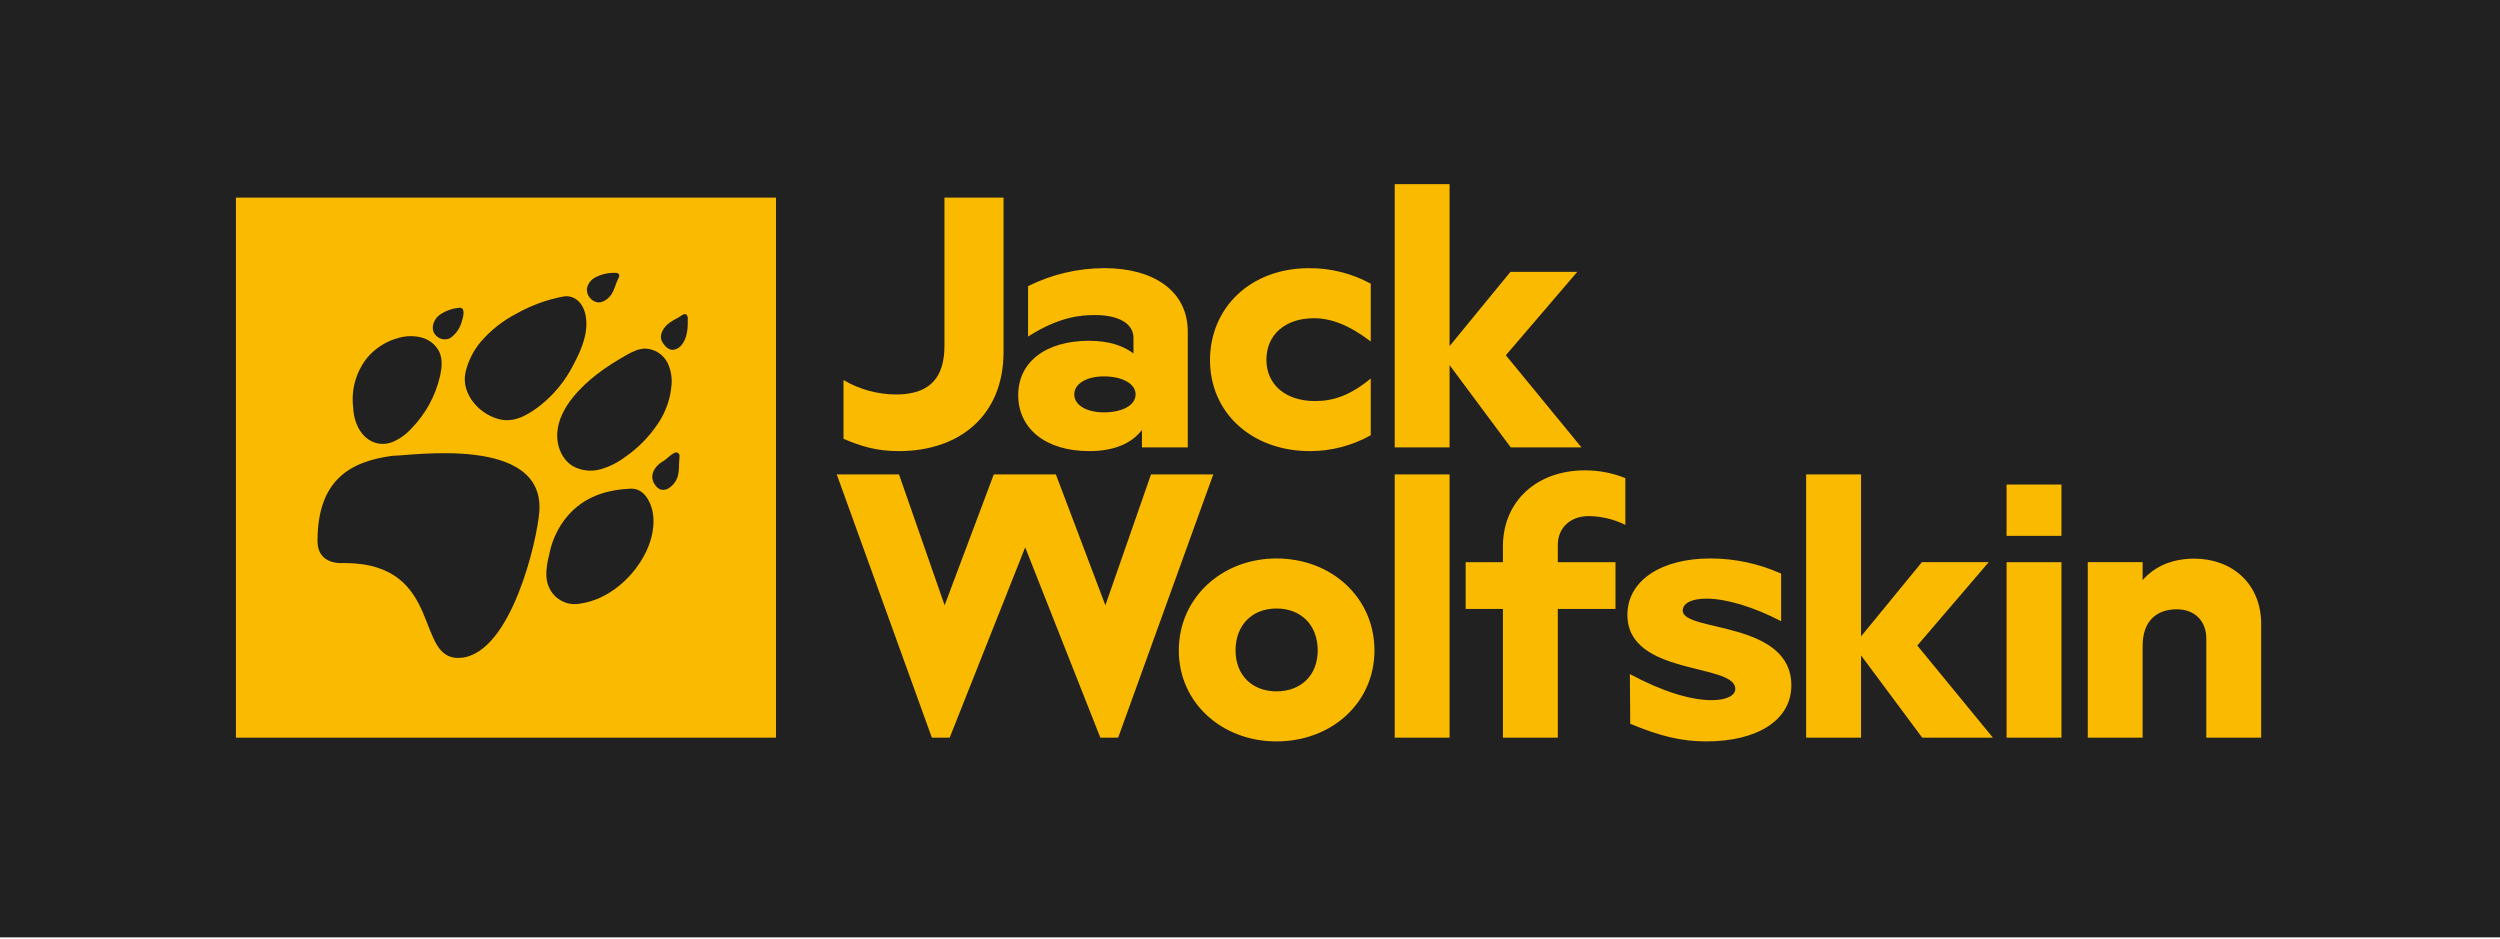
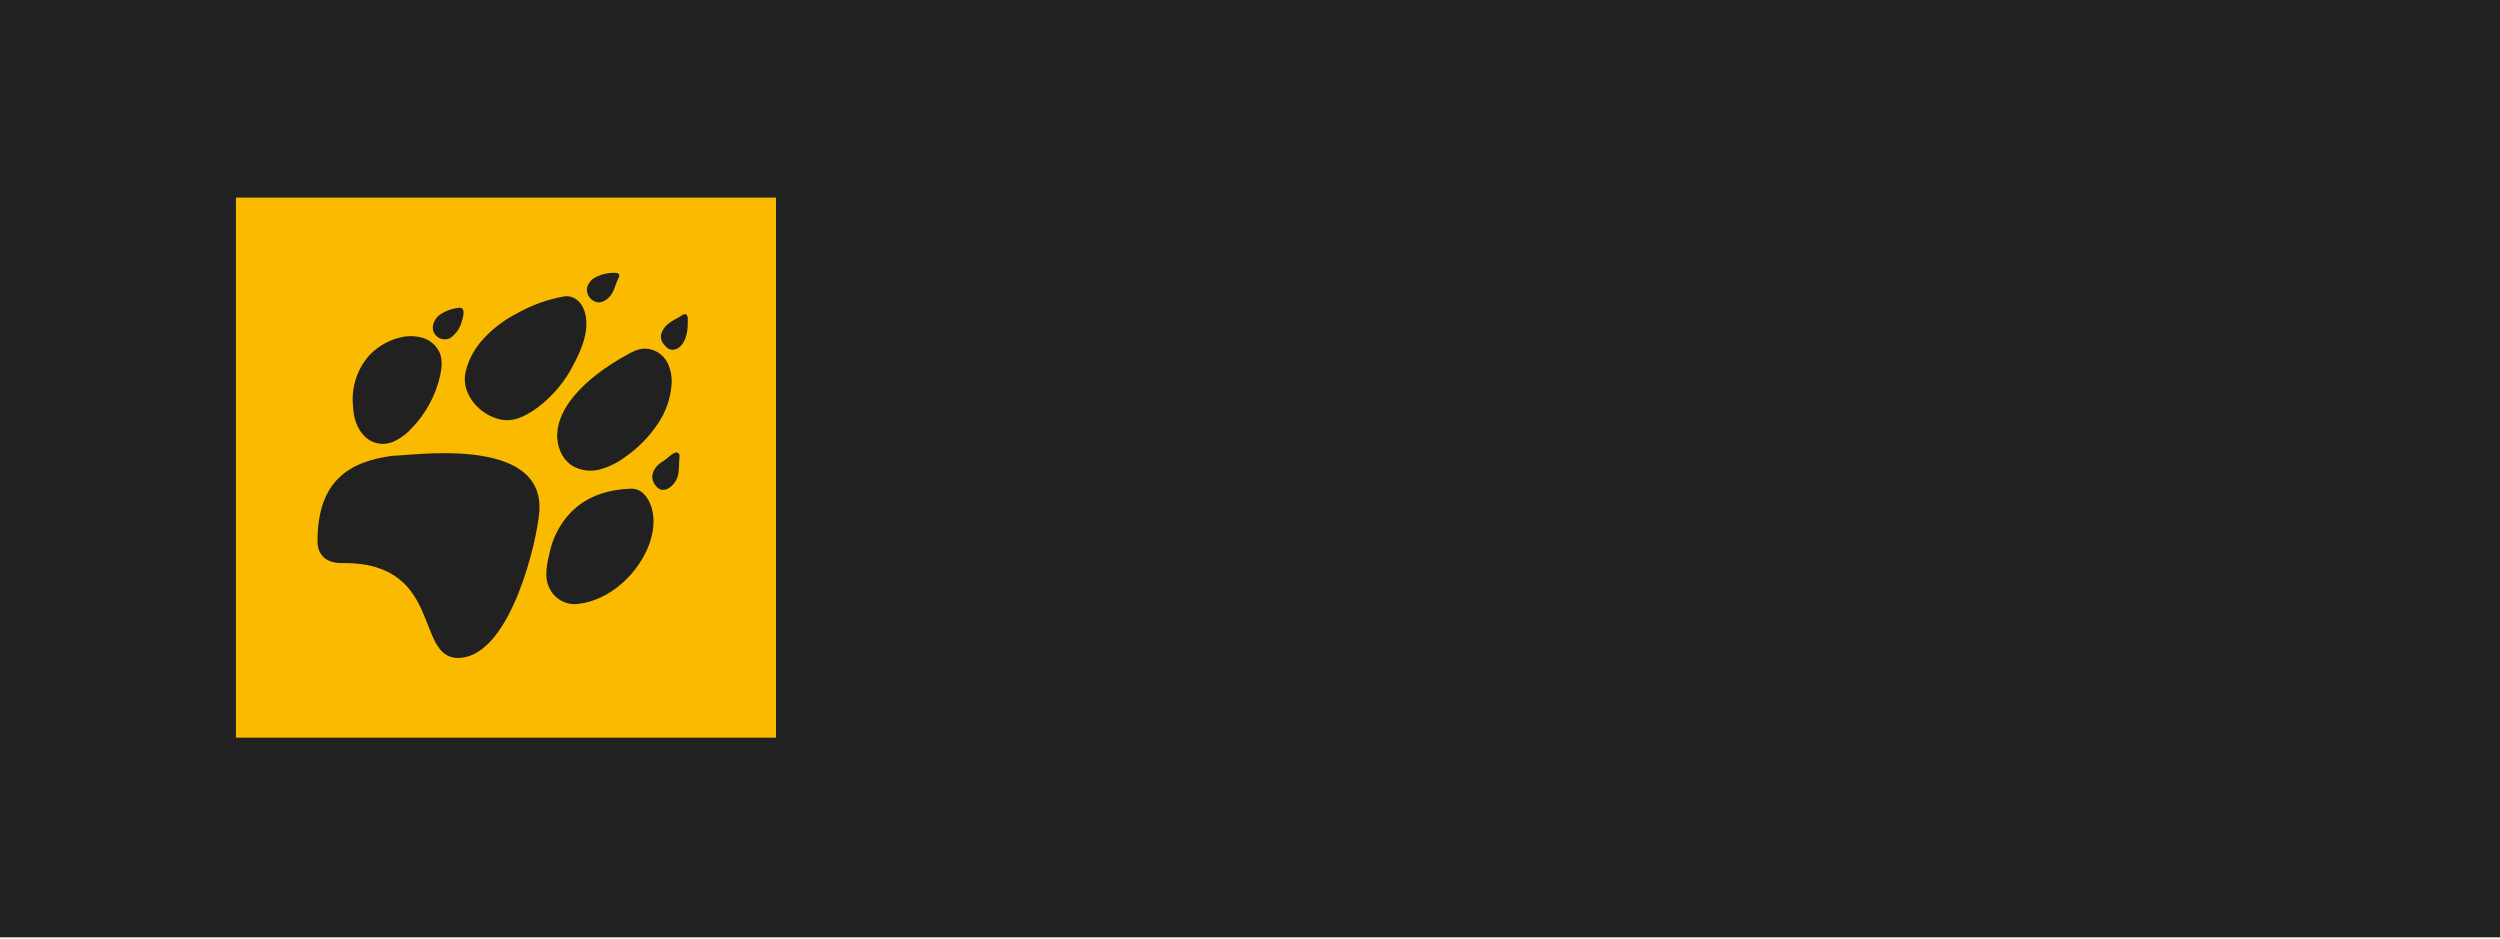
<svg xmlns="http://www.w3.org/2000/svg" version="1.1" x="0px" y="0px" width="599px" height="225px" viewBox="0 0 599 225" overflow="visible" enable-background="new 0 0 599 225" xml:space="preserve">
  <defs>
</defs>
  <rect fill="#212121" width="599.08" height="224.594" />
-   <path fill="#F9BA00" d="M305.838,133.806c-13.008,0-23.397,9.375-23.397,22.043c0,12.585,10.39,21.791,23.397,21.791  c13.176,0,23.481-9.206,23.481-21.791C329.319,143.18,319.014,133.806,305.838,133.806z M305.838,165.647  c-5.828,0-9.798-3.885-9.798-9.798c0-6.081,3.971-10.051,9.798-10.051c5.913,0,9.884,3.97,9.884,10.051  C315.722,161.762,311.75,165.647,305.838,165.647z M347.319,107.198h-13.148V44.116h13.148v38.81l14.58-17.782h16.012  l-17.108,19.974l18.12,22.081h-16.941l-14.663-19.722V107.198z M290.7,113.668l-22.792,63.082h-4.262l-18.011-45.607l-18.094,45.607  h-4.264l-22.792-63.082h14.916l10.934,31.362l11.775-31.362h14.88l11.859,31.362l10.935-31.362H290.7z M215.335,108.087  c-5.142,0-8.935-1.095-13.232-2.949V91.063c3.81,2.235,8.141,3.427,12.558,3.455c8.091,0,11.63-3.961,11.63-11.714V47.351h14.159  v36.971C240.449,99.492,230,108.087,215.335,108.087z M260.941,81.652c-10.473,0-16.977,5.152-16.977,13.007  c0,7.938,6.419,13.428,17.061,13.428c5.913,0,10.136-1.858,12.586-5.067v4.178h10.979V79.457c0-9.966-8.531-15.203-19.849-15.203  c-6.39-0.022-12.697,1.453-18.414,4.307v12.077c7.517-4.813,12.755-5.151,16.048-5.151c5.491,0,9.207,1.942,9.207,5.49v3.716  C269.049,82.75,265.502,81.652,260.941,81.652z M272.091,94.49c0,2.534-3.042,4.308-7.602,4.308c-4.226,0-7.096-1.773-7.096-4.308  s2.956-4.308,7.096-4.308C268.964,90.183,272.091,91.957,272.091,94.49L272.091,94.49z M289.916,86.297  c0-12.499,9.629-22.043,23.735-22.043c5.162-0.033,10.249,1.246,14.781,3.716v13.852c-5.321-4.054-9.628-5.574-13.599-5.574  c-6.926,0-11.403,3.969-11.403,9.966c0,5.827,4.477,9.881,11.657,9.881c4.391,0,8.446-1.352,13.345-5.405v13.598  c-4.439,2.486-9.44,3.794-14.527,3.801C299.798,108.087,289.916,98.797,289.916,86.297L289.916,86.297z M334.171,113.668h13.148  v63.082h-13.148V113.668z M480.776,134.695h13.148v42.055h-13.148V134.695z M541.776,149.529v27.221h-13.148v-23.767  c0-4.298-2.864-6.995-7.08-6.995c-4.719,0-8.173,2.697-8.173,8.766v21.996h-13.147v-42.055h13.147v4.298  c2.863-3.287,7.078-5.141,12.389-5.141C534.612,133.853,541.776,139.667,541.776,149.529z M480.776,116.094h13.148v12.305h-13.148  V116.094z M379.741,112.697c3.32-0.011,6.611,0.619,9.692,1.856v11.208c-2.728-1.348-5.723-2.069-8.765-2.107  c-4.468,0-7.416,2.866-7.416,6.911v4.13h13.821v11.209h-13.821v30.846h-13.148v-30.846h-8.933v-11.209h8.933v-3.793  C360.104,120.114,368.194,112.697,379.741,112.697z M459.39,154.669l18.119,22.081h-16.94l-14.663-19.721v19.721h-13.148v-63.082  h13.148v38.81l14.58-17.783h16.013L459.39,154.669z M429.206,164.211c0,8.362-8.194,13.428-20.358,13.428  c-5.994,0-11.148-1.266-18.244-4.223l-0.085-11.908c7.687,4.137,14.527,6.249,19.596,6.249c3.379,0,5.66-1.013,5.66-2.702  c0-6.25-25.848-3.041-25.848-17.736c0-8.277,8.193-13.514,19.851-13.514c5.853-0.005,11.64,1.233,16.977,3.632v11.401  c-6.671-3.463-13.176-5.405-17.907-5.405c-3.377,0-5.658,1.014-5.658,2.872C403.189,151.458,429.206,148.67,429.206,164.211z" />
  <path fill="#F9BA00" d="M56.528,47.351V176.75h129.399V47.351H56.528z M154.546,83.519c2.281,0.057,4.347,1.358,5.385,3.39  c0.793,1.646,1.128,3.477,0.97,5.298c-0.263,3.319-1.379,6.515-3.243,9.274c-2.105,3.16-4.792,5.891-7.919,8.044  c-1.786,1.349-3.812,2.348-5.97,2.942c-2.179,0.589-4.502,0.314-6.483-0.769c-2.673-1.595-3.985-4.926-3.764-8.032  c0.222-3.105,1.765-5.984,3.713-8.412c3.426-4.269,8.125-7.514,12.856-10.179C151.458,84.305,152.942,83.549,154.546,83.519z   M142.598,66.485c1.438-0.76,3.044-1.145,4.67-1.117c0.512-0.023,1.204,0.102,1.102,0.778c-0.05,0.222-0.134,0.436-0.251,0.632  c-0.617,1.225-0.864,2.632-1.634,3.769c-0.705,1.041-2.047,2.084-3.377,1.889c-1.494-0.319-2.546-1.66-2.5-3.187  C140.802,68.066,141.54,67.045,142.598,66.485z M105.219,75.526c1.368-0.978,2.966-1.585,4.638-1.764  c1.927-0.34,1.059,2.446,0.746,3.396c-0.432,1.582-1.419,2.958-2.78,3.875c-1.112,0.523-2.434,0.292-3.303-0.579  C103.016,78.985,103.764,76.714,105.219,75.526L105.219,75.526z M88.068,85.618c1.991-2.322,4.656-3.967,7.624-4.708  c1.79-0.489,3.679-0.489,5.469,0c1.801,0.509,3.299,1.761,4.119,3.443c0.775,1.735,0.596,3.742,0.191,5.599  c-1.079,4.826-3.489,9.254-6.956,12.781c-1.241,1.369-2.767,2.451-4.469,3.17c-2.129,0.875-4.569,0.478-6.312-1.026  c-2.138-1.829-3.028-4.688-3.132-7.422C84.117,93.203,85.366,88.936,88.068,85.618L88.068,85.618z M129.22,122.592  c-0.485,6.72-6.656,33.83-18.7,35.013c-11.452,1.126-3.827-22.461-27.736-22.703c-0.701-0.007-6.73,0.708-6.708-5.368  c0.037-14.617,7.904-18.997,17.989-20.327C98.42,109.213,130.55,104.169,129.22,122.592L129.22,122.592z M120.23,100.572  c-5.089-0.906-9.918-6.077-8.672-11.474c0.635-2.632,1.867-5.082,3.6-7.16c2.432-2.839,5.398-5.172,8.73-6.867  c3.477-1.955,7.253-3.32,11.176-4.041c0.812-0.14,1.648-0.021,2.39,0.336c2.878,1.41,3.34,5.276,2.908,8.096  c-0.452,2.943-1.781,5.722-3.16,8.307c-1.879,3.591-4.481,6.753-7.643,9.289C126.966,99.098,123.685,101.187,120.23,100.572  L120.23,100.572z M154.856,132.083c-2.936,6.206-9.127,11.704-16.086,12.576c-2.841,0.464-5.66-0.939-7.002-3.485  c-1.531-2.801-0.711-6.083-0.023-9.017c0.675-3.007,2.036-5.818,3.978-8.212c4.266-5.212,10.123-6.646,15.447-6.862  c3.064-0.091,4.724,3.015,5.22,5.632C156.979,125.826,156.191,129.259,154.856,132.083L154.856,132.083z M162.802,109.457  c-0.144,1.383-0.001,3.867-0.577,5.146c-0.398,0.946-1.065,1.754-1.918,2.324c-0.57,0.401-1.282,0.541-1.961,0.383  c-0.424-0.149-0.8-0.41-1.088-0.753c-0.443-0.47-0.753-1.048-0.9-1.677c-0.403-1.906,1.067-3.587,2.633-4.437  c0.836-0.453,2.706-2.693,3.54-1.853C162.78,108.802,162.886,109.139,162.802,109.457L162.802,109.457z M163.162,82.819  c-0.513,0.614-1.265,0.979-2.065,1.002c-1.049-0.044-1.791-0.912-2.323-1.73c-1.142-1.755,0.276-3.815,1.731-4.834  c0.666-0.438,1.357-0.835,2.069-1.193c0.433-0.233,1.365-1.102,1.858-0.718c0.281,0.285,0.415,0.685,0.36,1.081  C164.836,78.592,164.706,81.129,163.162,82.819L163.162,82.819z" />
</svg>